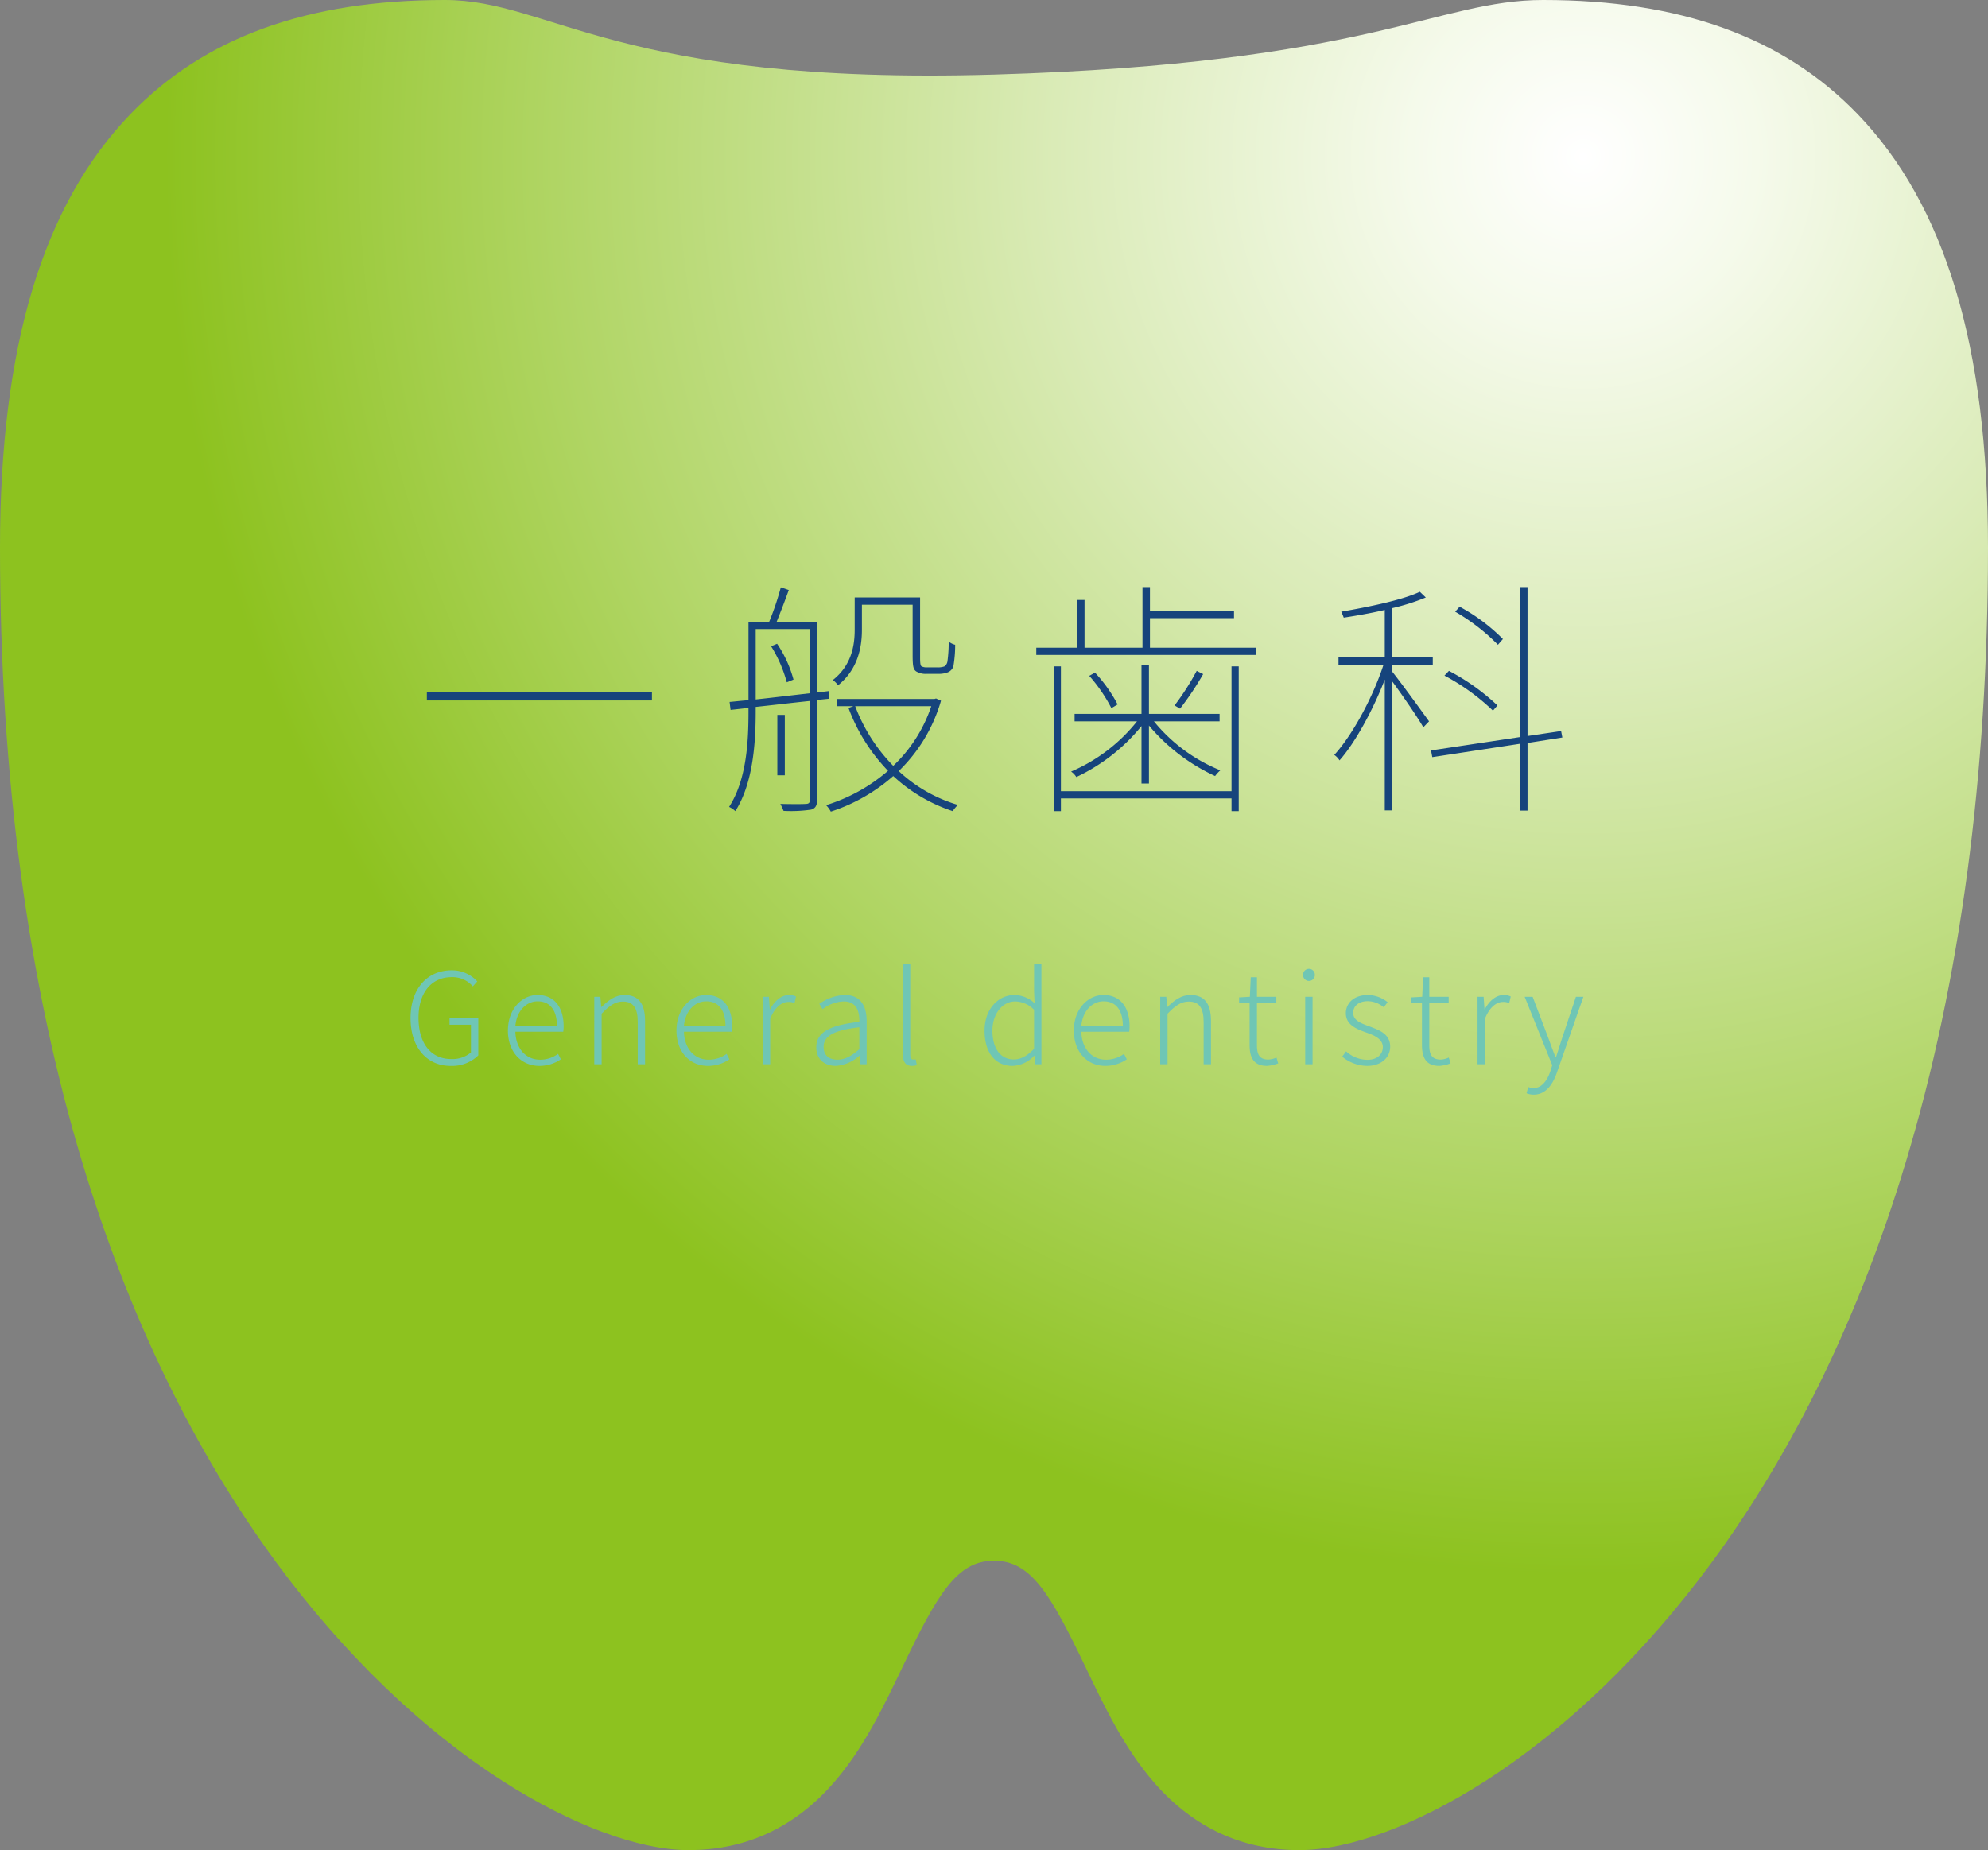
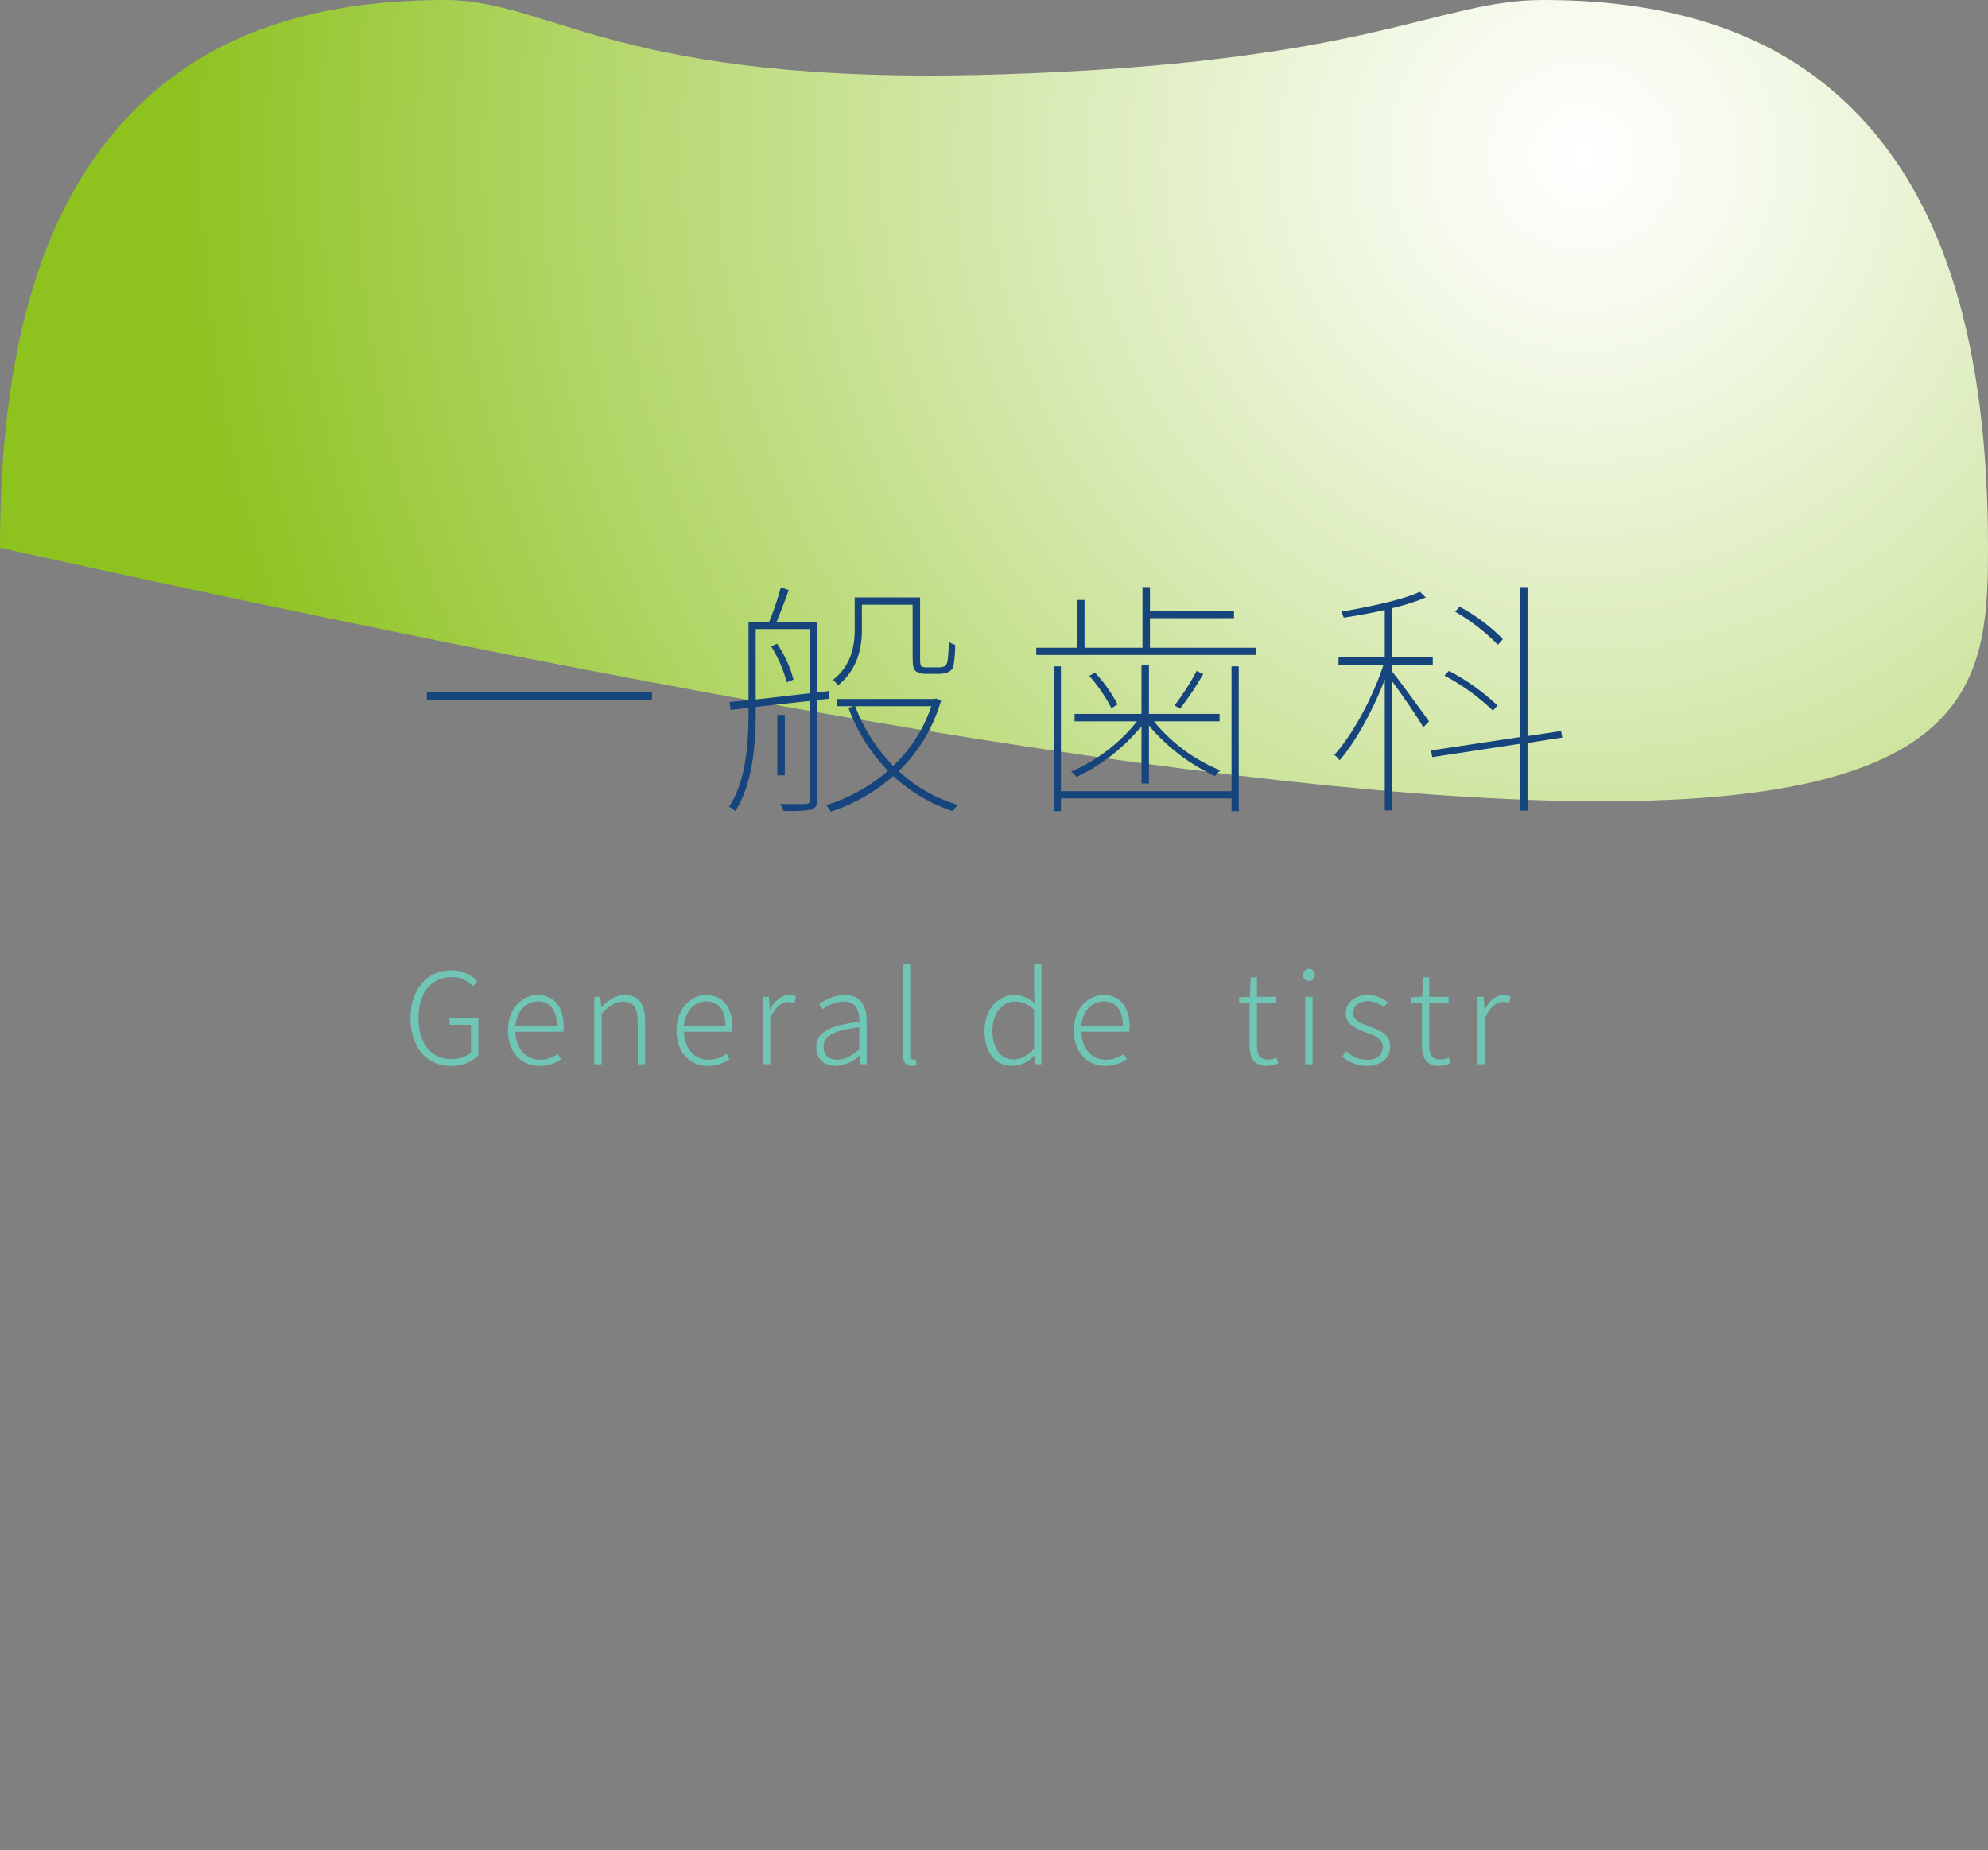
<svg xmlns="http://www.w3.org/2000/svg" width="439.568" height="409.175" viewBox="0 0 439.568 409.175">
  <rect x="0" y="0" width="439.568" height="409.175" fill="#808080" stroke="none" />
  <defs>
    <style>.cls-1{isolation:isolate;}.cls-2{fill:url(#radial-gradient);}.cls-3{mix-blend-mode:multiply;}.cls-4{fill:#6fc6b5;}.cls-5{fill:#16447c;}</style>
    <radialGradient id="radial-gradient" cx="350.088" cy="34.601" r="313.703" gradientUnits="userSpaceOnUse">
      <stop offset="0" stop-color="#fff" />
      <stop offset="0.122" stop-color="#f5faeb" />
      <stop offset="0.373" stop-color="#daebb7" />
      <stop offset="0.726" stop-color="#b0d564" />
      <stop offset="1" stop-color="#8dc21f" />
    </radialGradient>
  </defs>
  <title>アセット 1</title>
  <g class="cls-1">
    <g id="レイヤー_2" data-name="レイヤー 2">
      <g id="レイヤー_8" data-name="レイヤー 8">
-         <path class="cls-2" d="M410.686,25.184C394.311,8.234,371.589,0,341.192,0,317.696,0,302.926,14.053,219.788,16.491,136.635,18.914,121.872,0,98.376,0,67.979,0,45.249,8.234,28.892,25.184,9.445,45.316,0,76.705,0,121.146c0,50.178,6.122,95.921,18.194,135.944,10.239,33.952,24.716,63.754,42.989,88.596,14.755,20.033,32.032,36.708,49.976,48.215,15.133,9.703,30.12,15.273,41.125,15.273,12.611,0,23.365-4.985,31.965-14.806,6.646-7.581,11.047-16.783,15.305-25.686,7.825-16.349,12.102-23.513,20.234-23.513,8.116,0,12.401,7.164,20.226,23.513,4.258,8.903,8.659,18.104,15.298,25.686,8.599,9.821,19.365,14.806,31.98,14.806,10.991,0,25.978-5.57,41.118-15.273,17.936-11.507,35.213-28.182,49.968-48.215,18.288-24.842,32.751-54.644,42.989-88.596C433.442,217.067,439.568,171.324,439.568,121.146,439.568,76.705,430.115,45.326,410.686,25.184Z" />
+         <path class="cls-2" d="M410.686,25.184C394.311,8.234,371.589,0,341.192,0,317.696,0,302.926,14.053,219.788,16.491,136.635,18.914,121.872,0,98.376,0,67.979,0,45.249,8.234,28.892,25.184,9.445,45.316,0,76.705,0,121.146C433.442,217.067,439.568,171.324,439.568,121.146,439.568,76.705,430.115,45.326,410.686,25.184Z" />
        <g class="cls-3">
          <path class="cls-4" d="M90.776,225.151c0-6.524,3.724-10.556,9.1-10.556a7.52,7.52,0,0,1,5.656,2.464l-.98,1.092a5.971,5.971,0,0,0-4.648-2.044c-4.536,0-7.364,3.472-7.364,8.988,0,5.572,2.66,9.128,7.252,9.128a6.338,6.338,0,0,0,4.34-1.456v-6.132H99.4v-1.428H105.756v8.204a8.278,8.278,0,0,1-6.132,2.324C94.388,235.735,90.776,231.675,90.776,225.151Z" />
          <path class="cls-4" d="M112.307,227.923c0-4.844,3.192-7.868,6.552-7.868,3.612,0,5.768,2.576,5.768,6.944a7.733,7.733,0,0,1-.084,1.176h-10.584c.084,3.64,2.24,6.188,5.46,6.188a6.683,6.683,0,0,0,3.976-1.288l.616,1.204a8.352,8.352,0,0,1-4.76,1.456C115.415,235.735,112.307,232.823,112.307,227.923Zm10.836-1.036c0-3.612-1.652-5.432-4.256-5.432-2.436,0-4.62,2.016-4.928,5.432Z" />
          <path class="cls-4" d="M131.404,220.447h1.344l.196,2.268h.056c1.512-1.484,3.052-2.66,5.096-2.66,3.108,0,4.536,1.932,4.536,5.768v9.548h-1.624v-9.324c0-3.108-.98-4.536-3.276-4.536-1.736,0-2.968.896-4.704,2.688v11.172h-1.624Z" />
          <path class="cls-4" d="M149.575,227.923c0-4.844,3.192-7.868,6.552-7.868,3.612,0,5.768,2.576,5.768,6.944a7.731,7.731,0,0,1-.084,1.176H151.227c.084,3.64,2.24,6.188,5.46,6.188a6.683,6.683,0,0,0,3.976-1.288l.616,1.204a8.352,8.352,0,0,1-4.76,1.456C152.683,235.735,149.575,232.823,149.575,227.923Zm10.836-1.036c0-3.612-1.652-5.432-4.256-5.432-2.436,0-4.62,2.016-4.928,5.432Z" />
          <path class="cls-4" d="M168.671,220.447h1.344l.196,2.772h.056c1.008-1.876,2.492-3.164,4.228-3.164a3.006,3.006,0,0,1,1.512.336l-.336,1.456a3.158,3.158,0,0,0-1.372-.252c-1.316,0-2.912.98-4.004,3.752v10.024h-1.624Z" />
          <path class="cls-4" d="M180.487,231.619c0-3.304,2.94-4.872,9.52-5.628.056-2.212-.588-4.508-3.416-4.508a8.073,8.073,0,0,0-4.704,1.708l-.728-1.176a10.347,10.347,0,0,1,5.656-1.96c3.556,0,4.816,2.548,4.816,5.852v9.464H190.259l-.168-1.904h-.056a8.603,8.603,0,0,1-5.208,2.268C182.419,235.735,180.487,234.391,180.487,231.619Zm9.52.42v-4.844c-5.88.672-7.896,2.044-7.896,4.34,0,2.044,1.4,2.828,3.052,2.828S188.243,233.579,190.007,232.039Z" />
          <path class="cls-4" d="M199.638,233.159V213.111h1.624v20.216c0,.7.28,1.008.672,1.008a2.519,2.519,0,0,0,.532-.056l.252,1.288a3.291,3.291,0,0,1-1.092.168C200.282,235.735,199.638,234.895,199.638,233.159Z" />
          <path class="cls-4" d="M217.698,227.923c0-4.816,3.08-7.868,6.608-7.868a6.702,6.702,0,0,1,4.452,1.82l-.112-2.688V213.111h1.624v22.26h-1.344l-.168-1.876h-.084a6.917,6.917,0,0,1-4.788,2.24C220.134,235.735,217.698,232.935,217.698,227.923Zm10.948,4.032v-8.624a5.979,5.979,0,0,0-4.172-1.848c-2.856,0-5.04,2.772-5.04,6.44,0,3.864,1.708,6.384,4.732,6.384C225.762,234.307,227.162,233.495,228.647,231.955Z" />
          <path class="cls-4" d="M237.439,227.923c0-4.844,3.192-7.868,6.552-7.868,3.612,0,5.768,2.576,5.768,6.944a7.729,7.729,0,0,1-.084,1.176H239.091c.084,3.64,2.24,6.188,5.46,6.188a6.683,6.683,0,0,0,3.976-1.288l.616,1.204a8.352,8.352,0,0,1-4.76,1.456C240.547,235.735,237.439,232.823,237.439,227.923Zm10.836-1.036c0-3.612-1.652-5.432-4.256-5.432-2.436,0-4.62,2.016-4.928,5.432Z" />
-           <path class="cls-4" d="M256.534,220.447h1.344l.196,2.268h.056c1.512-1.484,3.052-2.66,5.096-2.66,3.108,0,4.536,1.932,4.536,5.768v9.548h-1.624v-9.324c0-3.108-.98-4.536-3.276-4.536-1.736,0-2.968.896-4.704,2.688v11.172h-1.624Z" />
          <path class="cls-4" d="M276.302,231.115v-9.296h-2.324v-1.232l2.38-.14.196-4.312H277.926v4.312h4.284v1.372H277.926v9.408c0,1.876.504,3.108,2.492,3.108a4.707,4.707,0,0,0,1.82-.448l.392,1.288a8.457,8.457,0,0,1-2.492.56C277.198,235.735,276.302,233.887,276.302,231.115Z" />
          <path class="cls-4" d="M288.118,215.575a1.302,1.302,0,0,1,2.604,0,1.304,1.304,0,1,1-2.604,0Zm.476,4.872h1.624v14.924h-1.624Z" />
          <path class="cls-4" d="M296.769,233.691l.868-1.176a6.963,6.963,0,0,0,4.704,1.876c2.268,0,3.416-1.288,3.416-2.828,0-1.764-1.876-2.576-3.612-3.192-2.212-.784-4.564-1.708-4.564-4.284,0-2.184,1.736-4.032,4.9-4.032a7.077,7.077,0,0,1,4.34,1.596l-.868,1.12a5.567,5.567,0,0,0-3.5-1.344c-2.24,0-3.248,1.232-3.248,2.576,0,1.652,1.624,2.268,3.36,2.912,2.296.868,4.816,1.68,4.816,4.564,0,2.296-1.82,4.256-5.124,4.256A8.808,8.808,0,0,1,296.769,233.691Z" />
          <path class="cls-4" d="M314.409,231.115v-9.296h-2.324v-1.232l2.38-.14.196-4.312h1.372v4.312h4.284v1.372h-4.284v9.408c0,1.876.504,3.108,2.492,3.108a4.707,4.707,0,0,0,1.82-.448l.392,1.288a8.457,8.457,0,0,1-2.492.56C315.305,235.735,314.409,233.887,314.409,231.115Z" />
          <path class="cls-4" d="M326.7,220.447h1.344l.196,2.772h.056c1.008-1.876,2.492-3.164,4.228-3.164a3.006,3.006,0,0,1,1.512.336l-.336,1.456a3.158,3.158,0,0,0-1.372-.252c-1.316,0-2.912.98-4.004,3.752v10.024h-1.624Z" />
-           <path class="cls-4" d="M337.536,241.783l.364-1.372a3.848,3.848,0,0,0,1.204.224c1.792,0,2.996-1.624,3.724-3.78l.392-1.26-6.104-15.148h1.764l3.472,9.128c.476,1.288,1.036,2.856,1.568,4.2h.14c.448-1.344.924-2.912,1.344-4.2l3.052-9.128h1.652L344.284,237.107c-.868,2.576-2.408,4.984-5.152,4.984A3.957,3.957,0,0,1,337.536,241.783Z" />
        </g>
        <path class="cls-5" d="M144.153,153.099v1.814H94.384V153.099Z" />
        <path class="cls-5" d="M180.676,154.804v21.997c0,1.375-.385,1.98-1.32,2.255a30.674,30.674,0,0,1-6.104.275c-.165-.385-.44-1.045-.715-1.54,2.75.055,4.949.055,5.554,0,.715,0,.99-.22.99-.935V155.024c-4.234.439-8.359.935-11.988,1.319v.99c0,6.819-.55,15.893-4.509,22.052a5.046,5.046,0,0,0-1.375-.935c3.904-6.049,4.29-14.518,4.29-21.117v-.77l-3.959.44-.22-1.76c1.265-.11,2.64-.275,4.18-.385V137.536h4.564a62.627,62.627,0,0,0,2.584-7.644l1.76.605c-.825,2.31-1.87,5.004-2.694,7.039h8.963v15.618l2.695-.33v1.705Zm-13.583-.11c3.575-.385,7.699-.88,11.988-1.375v-14.188H167.093Zm4.729-12.318a26.487,26.487,0,0,1,3.629,7.919l-1.485.605a29.744,29.744,0,0,0-3.464-7.974Zm1.705,29.091h-1.65V158.103h1.65Zm34.536-16.498a35.116,35.116,0,0,1-9.349,15.563,32.731,32.731,0,0,0,13.088,7.479,9.003,9.003,0,0,0-1.155,1.375,35.735,35.735,0,0,1-13.143-7.754,39.165,39.165,0,0,1-13.803,7.864,6.361,6.361,0,0,0-1.045-1.43,38.044,38.044,0,0,0,13.693-7.589,40.104,40.104,0,0,1-8.744-13.913l1.1-.385h-3.63v-1.595H206.633l.33-.11ZM190.575,139.296c0,3.849-.88,8.744-5.279,12.263a4.617,4.617,0,0,0-1.155-1.155c4.125-3.245,4.839-7.589,4.839-11.164v-7.094h14.463V145.4c0,1.155.055,1.815.33,1.98a2.511,2.511,0,0,0,1.21.22h2.2a4.243,4.243,0,0,0,1.649-.22,1.649,1.649,0,0,0,.66-1.1,31.404,31.404,0,0,0,.275-4.399,3.507,3.507,0,0,0,1.43.715,27.618,27.618,0,0,1-.385,4.729,2.117,2.117,0,0,1-1.265,1.375,5.553,5.553,0,0,1-2.09.33h-2.585a4.009,4.009,0,0,1-2.31-.55c-.605-.44-.77-1.045-.77-3.629v-11.108H190.575Zm-1.485,16.883a37.859,37.859,0,0,0,8.414,13.198,32.259,32.259,0,0,0,8.414-13.198Z" />
        <path class="cls-5" d="M277.693,143.255v1.595H229.134v-1.595h9.074v-10.559h1.595v10.559h12.813V129.837h1.65v5.279h18.587V136.711H254.266v6.544ZM272.303,147.38h1.595v32.005H272.303v-2.805H234.578v2.805h-1.595V147.38h1.595v27.606h37.725ZM252.396,160.578a41.036,41.036,0,0,1-14.408,11.273,4.04,4.04,0,0,0-1.155-1.21,37.449,37.449,0,0,0,14.573-11.108H237.603v-1.65h14.793V147.05h1.65v10.833h15.618v1.65H255.146a36.611,36.611,0,0,0,14.683,10.833,8.305,8.305,0,0,0-1.155,1.265,42.242,42.242,0,0,1-14.628-11.164v12.813h-1.65Zm-10.284-11.824a32.333,32.333,0,0,1,5.004,7.039l-1.375.825a34.577,34.577,0,0,0-4.894-7.149Zm23.922.33a65.978,65.978,0,0,1-5.114,7.644l-1.21-.715a56.269,56.269,0,0,0,4.895-7.644Z" />
        <path class="cls-5" d="M307.782,148.48c1.87,2.31,6.929,9.294,8.194,11.054l-1.265,1.32c-1.1-1.98-4.729-7.259-6.929-10.229v28.596h-1.595V150.295c-2.585,6.709-6.544,13.968-10.009,17.873a4.046,4.046,0,0,0-1.155-1.21c3.904-4.234,8.524-12.648,10.888-19.962h-9.954V145.4h10.229V134.897c-3.025.715-6.214,1.265-9.074,1.705a13.435,13.435,0,0,0-.55-1.32c6.049-1.045,13.584-2.584,17.378-4.399l1.32,1.265a48.353,48.353,0,0,1-7.479,2.364V145.4H316.801v1.595H307.782Zm29.971,15.838v14.958h-1.595v-14.793l-19.467,2.97-.275-1.485,19.742-2.97V129.837h1.595v32.941l7.424-1.1.275,1.43Zm-7.644-7.149a47.789,47.789,0,0,0-10.724-7.754l.99-1.045a48.105,48.105,0,0,1,10.724,7.644Zm1.1-14.573a44.415,44.415,0,0,0-9.459-7.314l.99-1.1a40.492,40.492,0,0,1,9.568,7.149Z" />
      </g>
    </g>
  </g>
</svg>